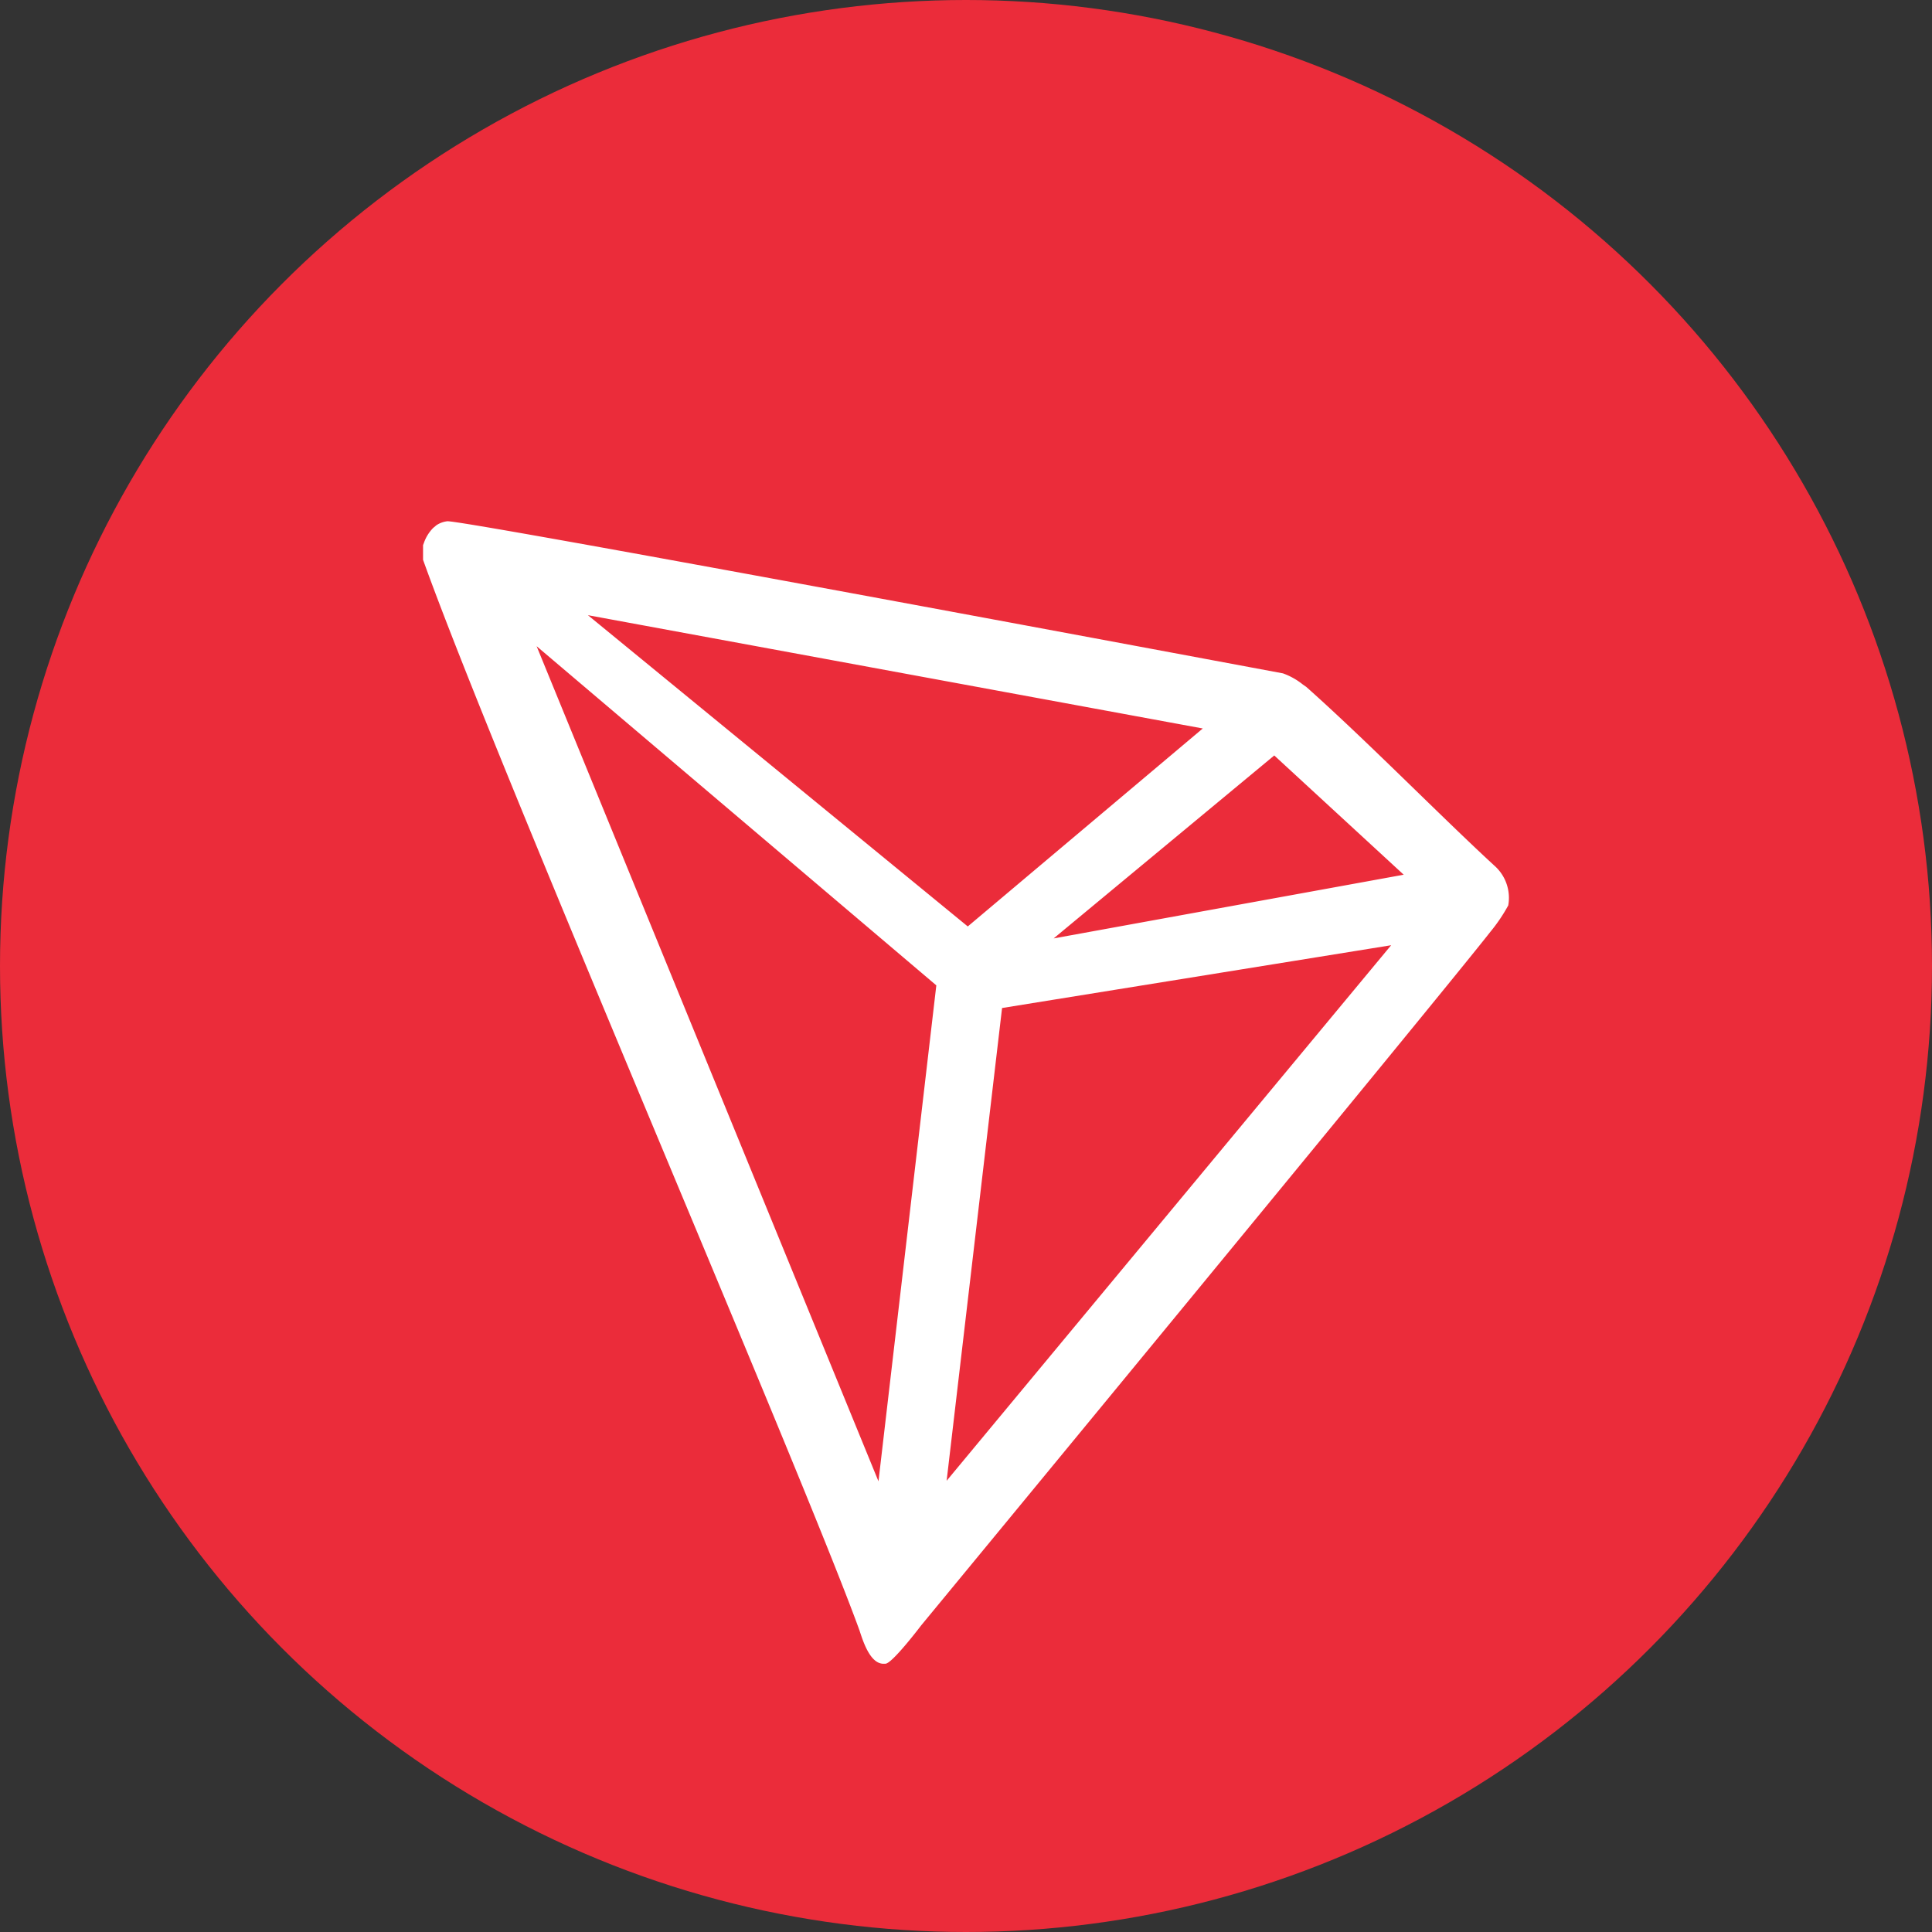
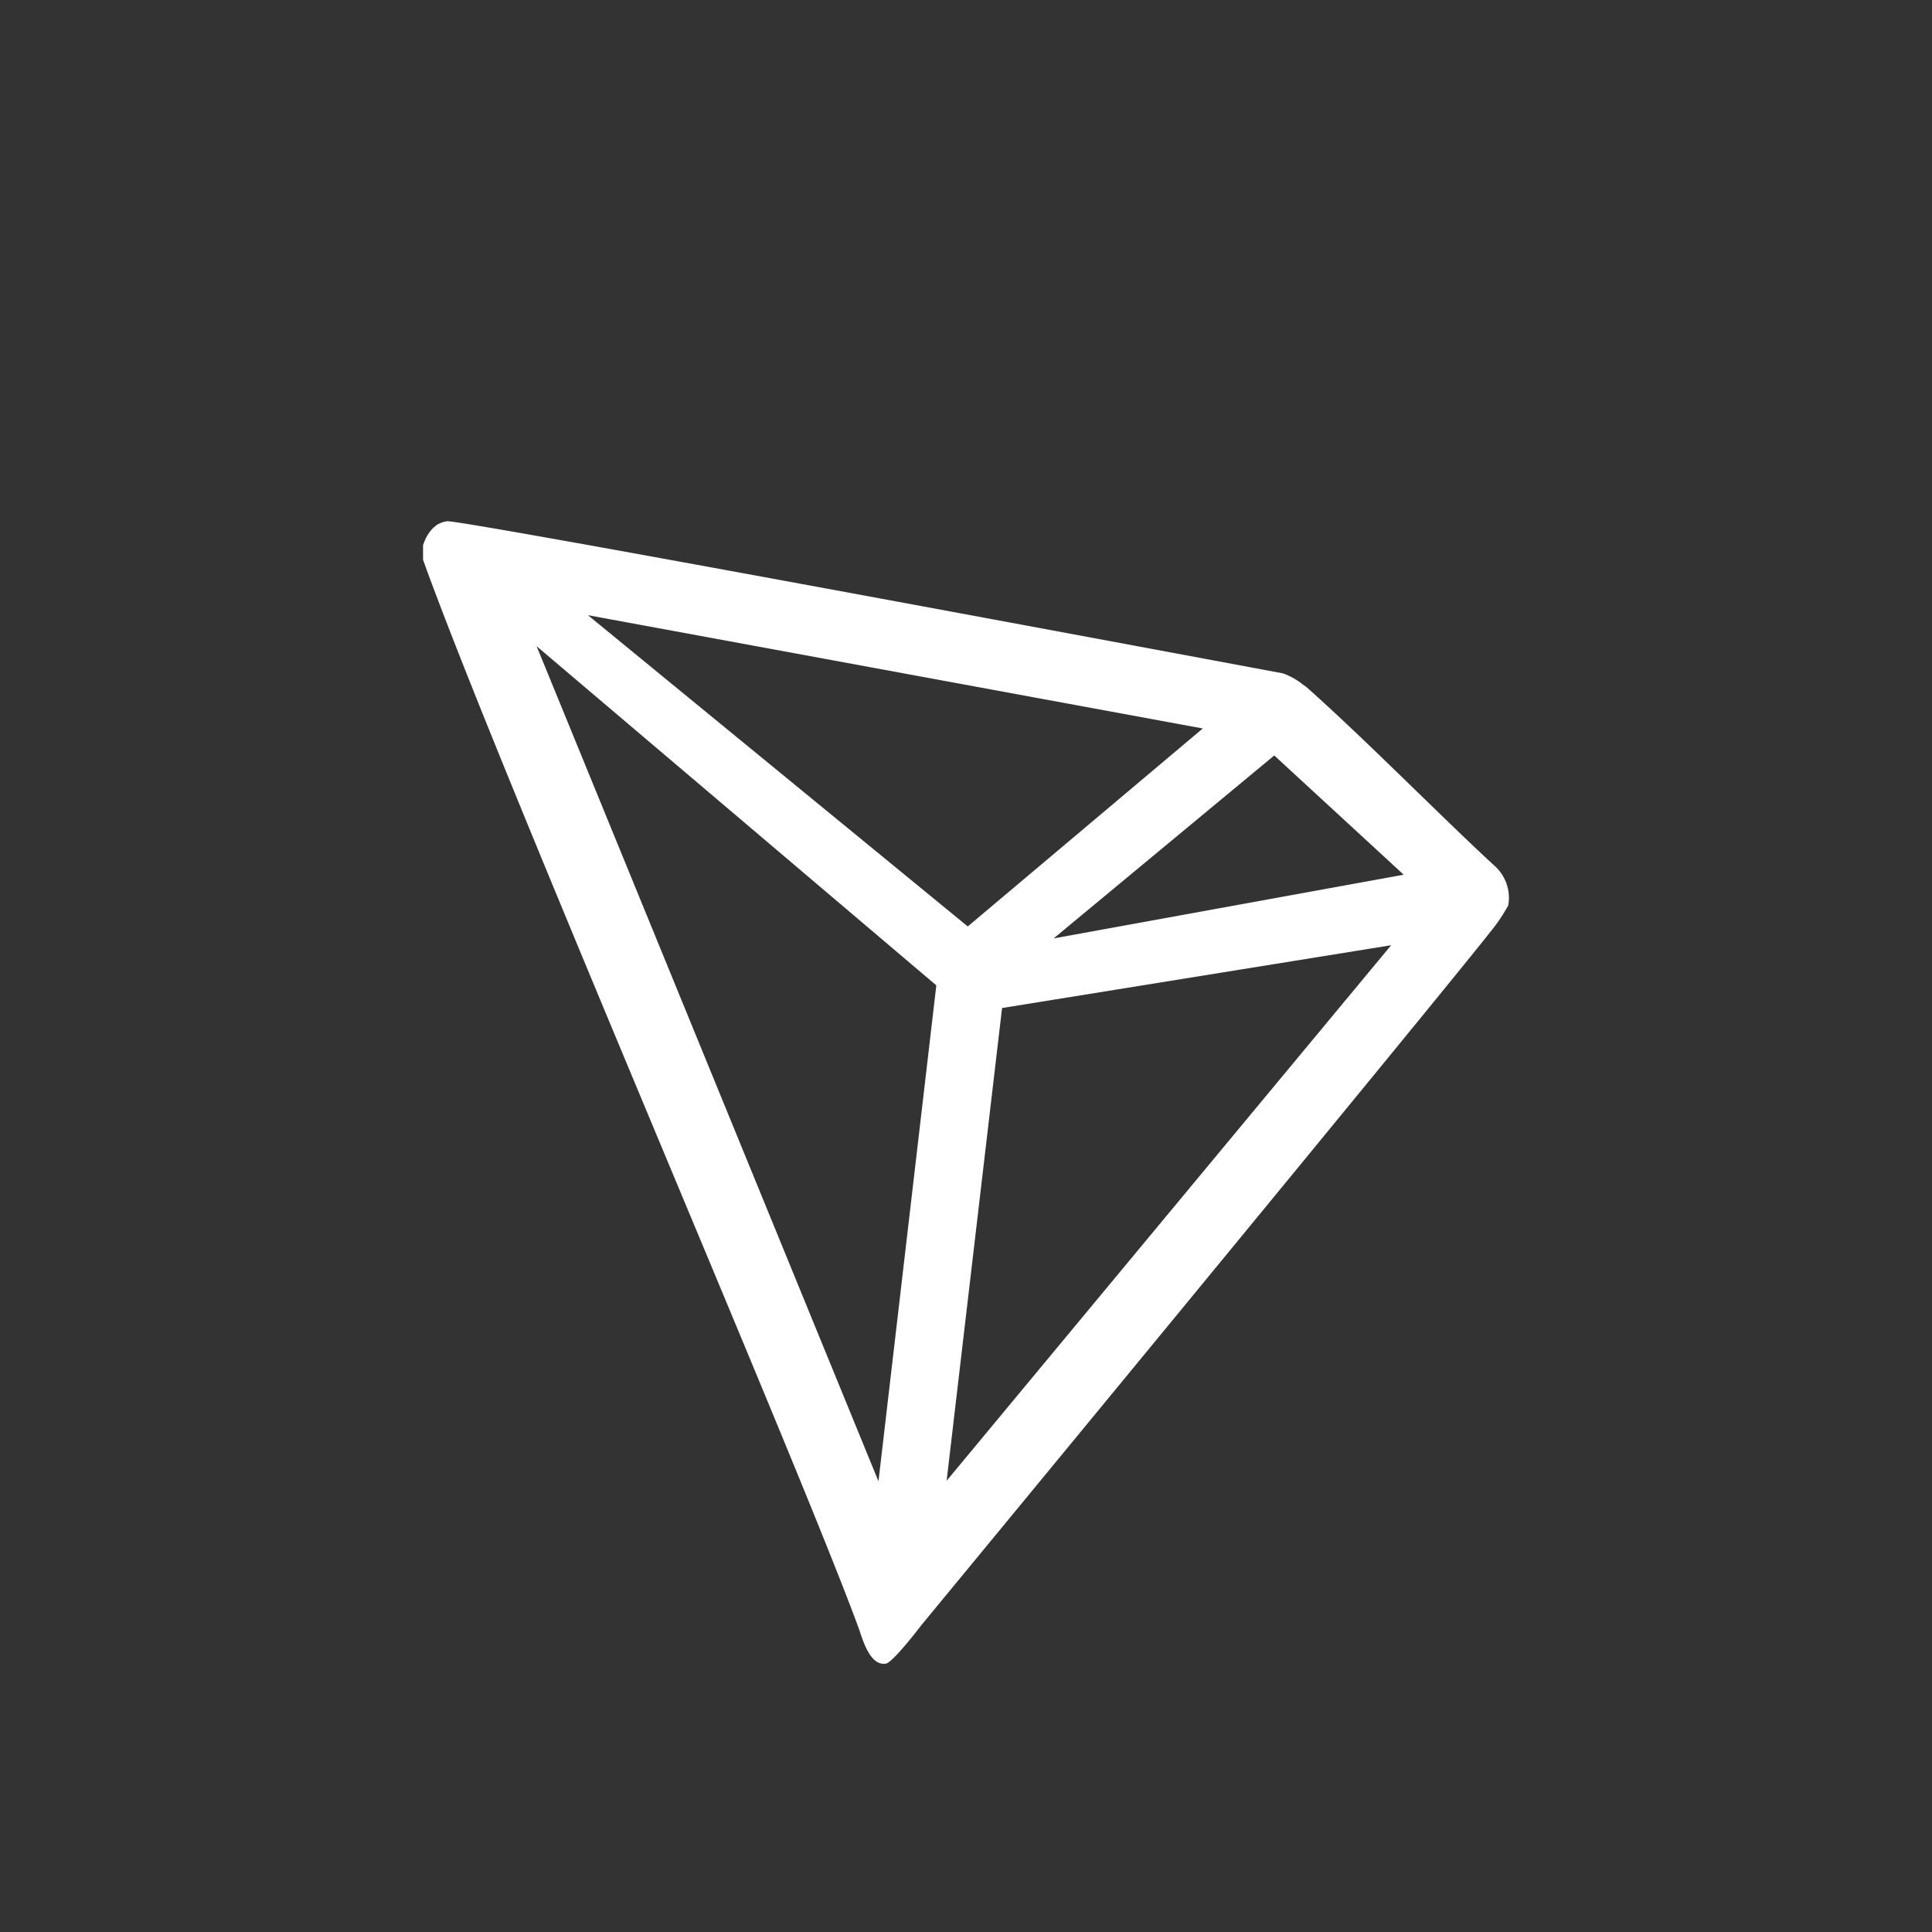
<svg xmlns="http://www.w3.org/2000/svg" id="Tron" width="36" height="36" viewBox="0 0 36 36">
  <rect x="0" y="0" width="36" height="36" fill="#333333" stroke="none" />
-   <circle id="Ellipse_296" data-name="Ellipse 296" cx="18" cy="18" r="18" fill="#eb2c3a" />
  <g id="tron-2" data-name="tron" transform="translate(6.333 9.713)">
    <path id="Path_89241" data-name="Path 89241" d="M21.508,6.413c-1-.921-2.378-2.328-3.5-3.326l-.067-.047a1.271,1.271,0,0,0-.369-.206h0C14.859,2.328,2.242-.031,2,0A.466.466,0,0,0,1.8.073L1.74.123A.742.742,0,0,0,1.567.4L1.55.445V.718C2.97,4.673,8.579,17.629,9.683,20.669c.067.206.193.6.429.619h.053c.126,0,.665-.712.665-.712S20.464,8.894,21.438,7.65a3.147,3.147,0,0,0,.333-.492A.8.8,0,0,0,21.508,6.413ZM13.3,7.773l4.111-3.409,2.412,2.222Zm-1.6-.223-7.078-5.8L16.079,3.861Zm.639,1.52L19.589,7.9l-8.283,9.979ZM3.666,2.328l7.448,6.32-1.078,9.241Z" transform="translate(0 0)" fill="#fff" />
  </g>
</svg>